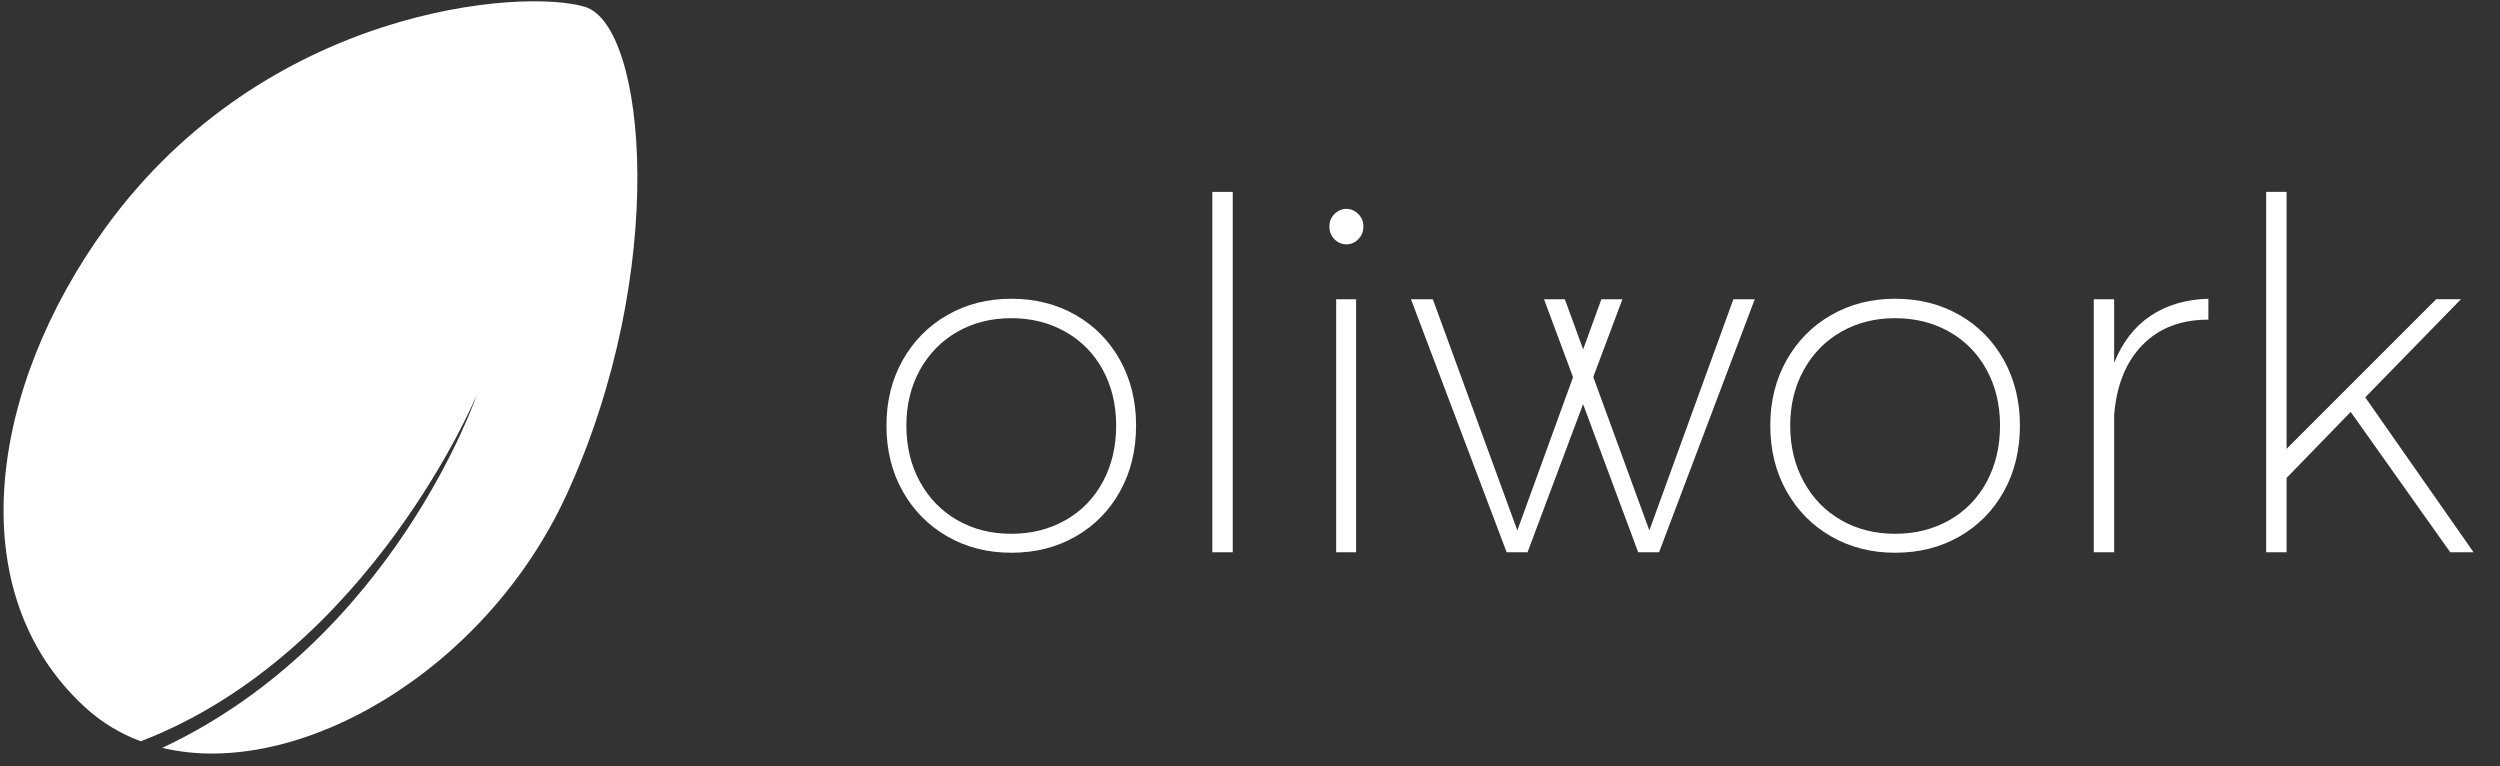
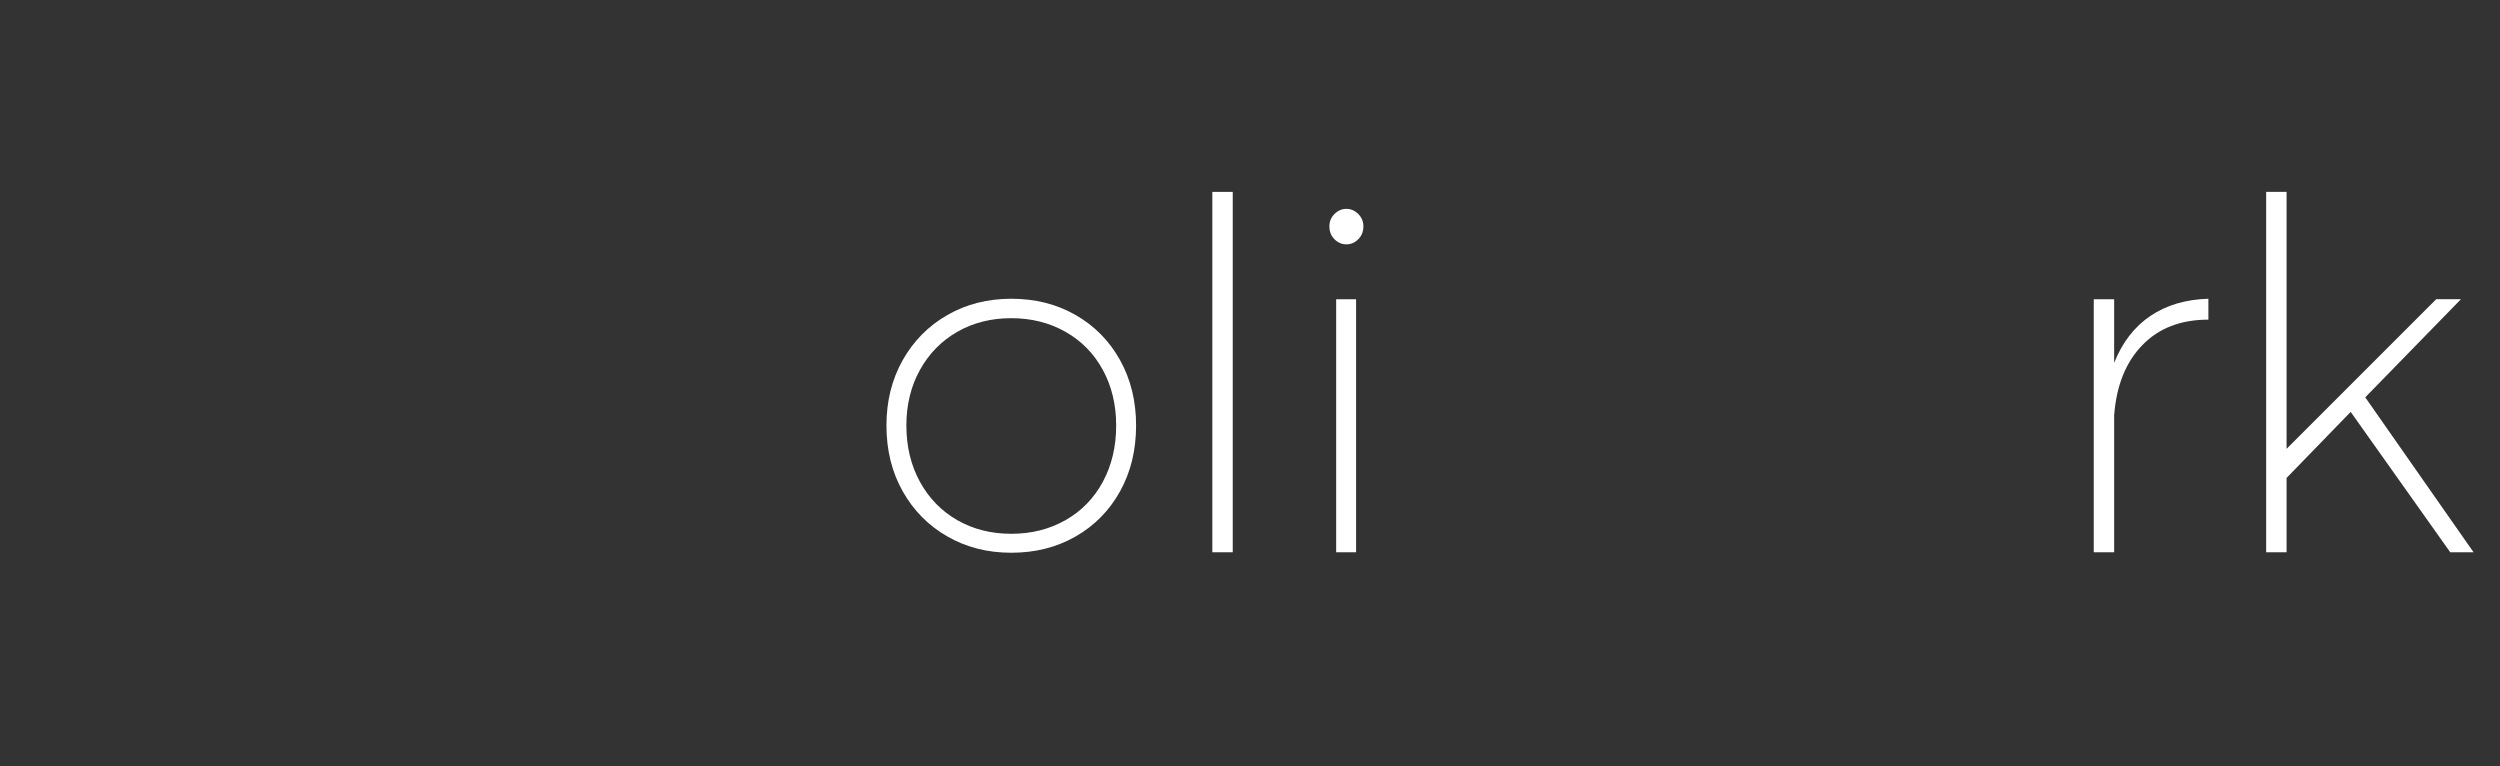
<svg xmlns="http://www.w3.org/2000/svg" xmlns:ns1="http://www.serif.com/" width="100%" height="100%" viewBox="0 0 62 19" version="1.1" xml:space="preserve" style="fill-rule:evenodd;clip-rule:evenodd;stroke-linejoin:round;stroke-miterlimit:2;">
  <rect x="0" y="0" width="62" height="19" fill="#333333" stroke="none" />
-   <rect id="White" x="-15.6" y="-8.64" width="96" height="36" style="fill:none;" />
  <g id="Montserat--Kurven-" ns1:id="Montserat (Kurven)">
    <g>
-       <path d="M40.627,13.696l-2.335,-6.275l0.516,0l2.096,5.733l2.084,-5.733l0.53,0l-2.373,6.275l-0.518,0Z" style="fill:#fff;fill-rule:nonzero;" />
-       <path d="M46.999,7.409c0.594,0 1.126,0.134 1.596,0.403c0.47,0.269 0.837,0.643 1.102,1.12c0.265,0.478 0.397,1.018 0.397,1.62c0,0.611 -0.132,1.155 -0.397,1.632c-0.265,0.478 -0.632,0.852 -1.102,1.121c-0.47,0.269 -1.002,0.403 -1.596,0.403c-0.586,0 -1.114,-0.134 -1.584,-0.403c-0.47,-0.269 -0.839,-0.643 -1.108,-1.121c-0.269,-0.477 -0.404,-1.021 -0.404,-1.632c0,-0.602 0.135,-1.142 0.404,-1.62c0.269,-0.477 0.638,-0.851 1.108,-1.12c0.47,-0.269 0.998,-0.403 1.584,-0.403Zm0,0.482c-0.498,0 -0.944,0.112 -1.337,0.337c-0.394,0.225 -0.703,0.54 -0.927,0.945c-0.225,0.406 -0.338,0.866 -0.338,1.379c0,0.522 0.113,0.988 0.338,1.398c0.224,0.409 0.533,0.726 0.927,0.951c0.393,0.225 0.839,0.337 1.337,0.337c0.498,0 0.945,-0.112 1.343,-0.337c0.397,-0.225 0.707,-0.542 0.927,-0.951c0.221,-0.41 0.332,-0.876 0.332,-1.398c0,-0.513 -0.111,-0.973 -0.332,-1.379c-0.22,-0.405 -0.53,-0.72 -0.927,-0.945c-0.398,-0.225 -0.845,-0.337 -1.343,-0.337Z" style="fill:#fff;fill-rule:nonzero;" />
      <path d="M52.431,8.999c0.201,-0.506 0.5,-0.894 0.897,-1.163c0.398,-0.269 0.878,-0.411 1.44,-0.427l0,0.518c-0.683,0 -1.229,0.21 -1.638,0.632c-0.41,0.422 -0.643,1.002 -0.699,1.74l0,3.397l-0.506,0l0,-6.275l0.506,0l0,1.578Z" style="fill:#fff;fill-rule:nonzero;" />
      <path d="M60.766,13.696l-2.469,-3.481l-1.59,1.638l0,1.843l-0.506,0l0,-8.937l0.506,0l0,6.372l3.71,-3.71l0.614,0l-2.373,2.433l2.686,3.842l-0.578,0Z" style="fill:#fff;fill-rule:nonzero;" />
    </g>
    <g>
      <path d="M25.08,7.409c0.594,0 1.126,0.134 1.595,0.403c0.47,0.269 0.838,0.643 1.103,1.12c0.265,0.478 0.397,1.018 0.397,1.62c0,0.611 -0.132,1.155 -0.397,1.632c-0.265,0.478 -0.633,0.852 -1.103,1.121c-0.469,0.269 -1.001,0.403 -1.595,0.403c-0.587,0 -1.115,-0.134 -1.584,-0.403c-0.47,-0.269 -0.84,-0.643 -1.109,-1.121c-0.269,-0.477 -0.403,-1.021 -0.403,-1.632c0,-0.602 0.134,-1.142 0.403,-1.62c0.269,-0.477 0.639,-0.851 1.109,-1.12c0.469,-0.269 0.997,-0.403 1.584,-0.403Zm0,0.482c-0.498,0 -0.944,0.112 -1.337,0.337c-0.394,0.225 -0.703,0.54 -0.928,0.945c-0.225,0.406 -0.337,0.866 -0.337,1.379c0,0.522 0.112,0.988 0.337,1.398c0.225,0.409 0.534,0.726 0.928,0.951c0.393,0.225 0.839,0.337 1.337,0.337c0.497,0 0.945,-0.112 1.342,-0.337c0.398,-0.225 0.707,-0.542 0.928,-0.951c0.221,-0.41 0.331,-0.876 0.331,-1.398c0,-0.513 -0.11,-0.973 -0.331,-1.379c-0.221,-0.405 -0.53,-0.72 -0.928,-0.945c-0.397,-0.225 -0.845,-0.337 -1.342,-0.337Z" style="fill:#fff;fill-rule:nonzero;" />
      <rect x="30.066" y="4.759" width="0.506" height="8.937" style="fill:#fff;fill-rule:nonzero;" />
      <path d="M33.137,7.421l0.494,0l0,6.275l-0.494,0l0,-6.275Zm0.253,-2.241c0.113,0 0.211,0.043 0.295,0.127c0.085,0.084 0.127,0.187 0.127,0.307c0,0.129 -0.042,0.235 -0.127,0.319c-0.084,0.085 -0.182,0.127 -0.295,0.127c-0.112,0 -0.21,-0.042 -0.295,-0.127c-0.084,-0.084 -0.126,-0.19 -0.126,-0.319c0,-0.12 0.042,-0.223 0.126,-0.307c0.085,-0.084 0.183,-0.127 0.295,-0.127Z" style="fill:#fff;fill-rule:nonzero;" />
-       <path d="M34.992,7.421l0.542,0l2.096,5.733l2.084,-5.733l0.522,0l-2.353,6.275l-0.518,0l-2.373,-6.275Z" style="fill:#fff;fill-rule:nonzero;" />
    </g>
  </g>
-   <path d="M3.491,18.384c-0.503,-0.187 -0.967,-0.465 -1.377,-0.839c-3.138,-2.869 -2.363,-7.944 0.497,-11.891c3.983,-5.498 10.391,-5.953 11.904,-5.481c1.513,0.473 2.087,6.541 -0.465,12.097c-2.019,4.393 -6.69,7.078 -10.026,6.277c5.743,-2.694 7.805,-8.763 7.805,-8.763c0,0 -2.652,6.412 -8.338,8.6Z" style="fill:#fff;" />
</svg>